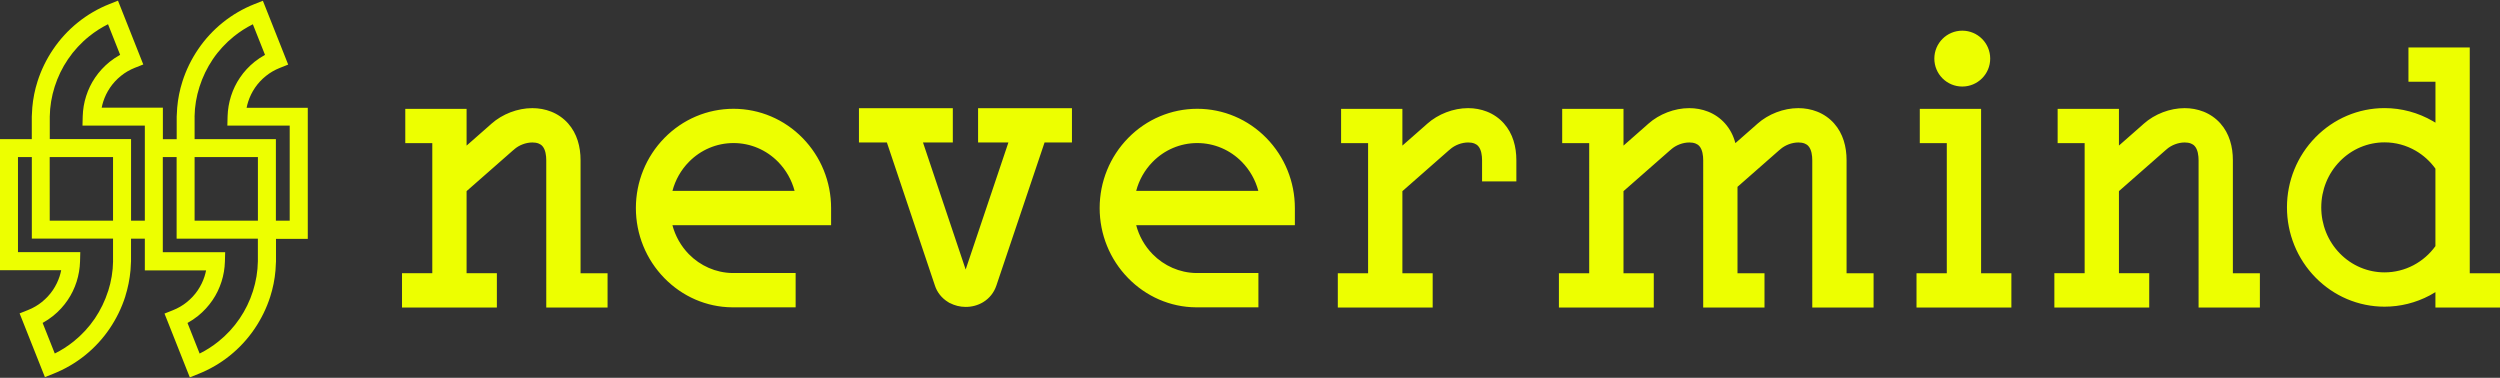
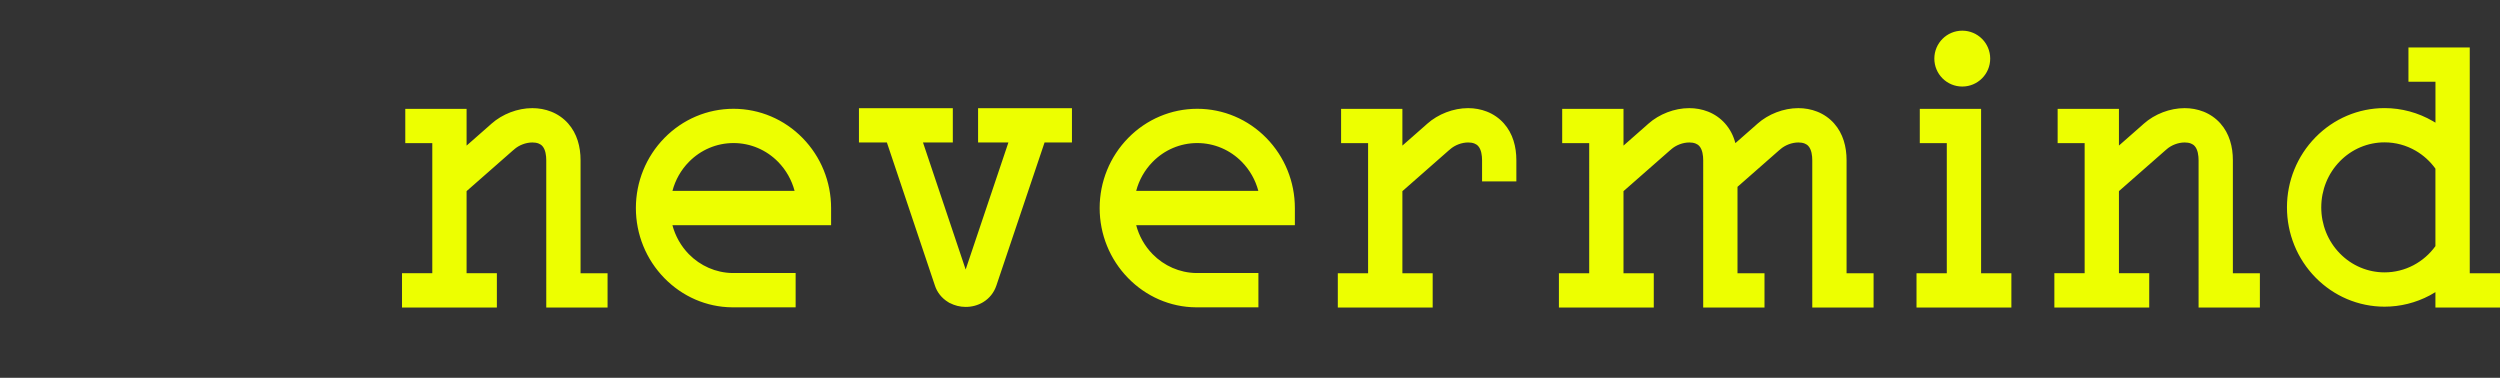
<svg xmlns="http://www.w3.org/2000/svg" id="_x31_" x="0px" y="0px" viewBox="0 0 648 97.92" xml:space="preserve">
  <rect x="0" y="0" width="648" height="97.92" fill="#333333" stroke="none" />
  <g>
    <path fill-rule="evenodd" clip-rule="evenodd" fill="#EDFF00" d="M120.94,37.74l5.84-5.13l0.59-0.53c2.85-2.53,6.8-4.05,10.61-4.05 c1.66,0,3.32,0.29,4.87,0.9c1.68,0.66,3.17,1.69,4.38,3.04c2.36,2.65,3.25,6.07,3.25,9.56v29.3h7v8.89h-15.89V41.53 c0-1.17-0.18-2.73-0.99-3.65c-0.27-0.31-0.61-0.53-0.99-0.68c-0.51-0.2-1.08-0.27-1.62-0.27c-1.67,0-3.46,0.68-4.71,1.79 l-0.19,0.17l-0.03,0.01l-12.12,10.64v21.28h7.85v8.89H104.2v-8.89h7.85V37.1h-7v-8.89h15.89V37.74L120.94,37.74z M508.62,7.95 c4,0,7.24,3.24,7.24,7.24c0,4-3.24,7.24-7.24,7.24c-4,0-7.24-3.24-7.24-7.24C501.38,11.19,504.62,7.95,508.62,7.95L508.62,7.95z M631.26,75.72c-0.48,0.3-0.97,0.58-1.47,0.85c-3.61,1.91-7.62,2.92-11.71,2.92c-6.78,0-13.18-2.74-17.91-7.57 c-4.76-4.86-7.39-11.37-7.39-18.17c0-6.8,2.63-13.3,7.39-18.16c4.73-4.83,11.13-7.57,17.91-7.57c4.41,0,8.73,1.18,12.54,3.39 c0.22,0.13,0.43,0.26,0.65,0.39V21.19h-7V12.3h15.89v58.53H648v8.89h-16.74V75.72L631.26,75.72z M631.26,43.71 c-1.36-1.88-3.09-3.46-5.1-4.63c-2.46-1.43-5.24-2.18-8.08-2.18c-4.39,0-8.52,1.77-11.58,4.9c-3.13,3.2-4.83,7.48-4.83,11.95 c0,4.47,1.7,8.75,4.83,11.95c3.06,3.13,7.19,4.9,11.58,4.9c2.63,0,5.22-0.65,7.54-1.88c2.24-1.19,4.16-2.87,5.64-4.92V43.71 L631.26,43.71z M549.22,37.74l5.84-5.13l0.59-0.53c2.85-2.53,6.8-4.05,10.61-4.05c1.66,0,3.32,0.29,4.87,0.9 c1.68,0.66,3.17,1.69,4.38,3.04c2.36,2.65,3.25,6.07,3.25,9.56v29.3h7v8.89h-15.89V41.53c0-1.17-0.18-2.73-0.99-3.65 c-0.27-0.31-0.61-0.53-0.99-0.68c-0.51-0.2-1.08-0.27-1.62-0.27c-1.67,0-3.46,0.68-4.71,1.79l-0.19,0.17l-0.02,0.01l-12.12,10.64 v21.28h7.85v8.89h-24.59v-8.89h7.85V37.1h-7v-8.89h15.89V37.74L549.22,37.74z M513.5,70.83h7.85v8.89h-24.59v-8.89h7.85V37.1h-7 v-8.89h15.89V70.83L513.5,70.83z M449.81,37.1l5.12-4.49l0.59-0.53c2.85-2.53,6.8-4.05,10.61-4.05c1.66,0,3.32,0.29,4.87,0.9 c1.68,0.66,3.17,1.69,4.38,3.04c2.36,2.65,3.25,6.07,3.25,9.56v29.3h7v8.89h-15.89V41.53c0-1.17-0.18-2.73-0.99-3.65 c-0.27-0.31-0.61-0.53-0.99-0.68c-0.51-0.2-1.08-0.27-1.62-0.27c-1.67,0-3.46,0.68-4.71,1.79l-0.19,0.17l-0.03,0.01l-10.85,9.53 v22.4h7v8.89h-15.89V41.53c0-1.17-0.18-2.73-0.99-3.65c-0.27-0.31-0.61-0.53-0.99-0.68c-0.51-0.2-1.08-0.27-1.62-0.27 c-1.67,0-3.46,0.68-4.71,1.79l-0.2,0.18l-0.03,0.01l-12.12,10.64v21.28h7.85v8.89h-24.59v-8.89h7.85V37.1h-7v-8.89h15.89v9.53 l5.84-5.13l0.59-0.53c2.85-2.53,6.8-4.05,10.61-4.05c1.66,0,3.32,0.29,4.87,0.9c1.68,0.66,3.17,1.69,4.38,3.04 C448.45,33.47,449.32,35.23,449.81,37.1L449.81,37.1z M363.5,37.74l5.84-5.13l0.59-0.53c2.85-2.53,6.8-4.05,10.61-4.05 c1.66,0,3.32,0.29,4.87,0.9c1.68,0.66,3.17,1.69,4.38,3.04c2.36,2.65,3.25,6.07,3.25,9.56v5.49h-8.89v-5.49 c0-1.17-0.18-2.73-0.99-3.65c-0.27-0.31-0.61-0.53-0.99-0.68c-0.51-0.2-1.08-0.27-1.62-0.27c-1.67,0-3.46,0.68-4.71,1.79 l-0.19,0.17l-0.03,0.01L363.5,49.55v21.28h7.85v8.89h-24.59v-8.89h7.85V37.1h-7v-8.89h15.89V37.74L363.5,37.74z M294.5,58.37 c0.74,2.81,2.2,5.4,4.25,7.5c2.99,3.05,7.01,4.82,11.26,4.9h16.17v8.89l-16.19,0c-6.67-0.05-12.93-2.82-17.57-7.57 c-4.76-4.86-7.39-11.36-7.39-18.16c0-6.8,2.63-13.3,7.39-18.16c4.73-4.83,11.13-7.57,17.91-7.57c6.78,0,13.18,2.74,17.91,7.57 c4.76,4.86,7.39,11.36,7.39,18.16v4.45H294.5L294.5,58.37z M326.16,49.48c-0.74-2.81-2.2-5.4-4.25-7.5 c-3.06-3.13-7.19-4.9-11.58-4.9c-4.39,0-8.52,1.77-11.58,4.9c-2.06,2.1-3.51,4.69-4.25,7.5H326.16L326.16,49.48z M239.24,36.93 l11.06,32.93l11.08-32.93h-7.86v-8.89h24.33v8.89h-7.1l-12.49,37.09c-0.61,1.81-1.78,3.29-3.41,4.29c-1.38,0.84-3,1.26-4.61,1.24 c-1.39-0.01-2.78-0.35-4.01-0.99h-0.05l-0.47-0.29c-1.62-1-2.81-2.49-3.39-4.28l-12.44-37.06h-7.24v-8.89h24.33v8.89H239.24 L239.24,36.93z M174.29,58.37c0.75,2.81,2.2,5.4,4.25,7.5c2.99,3.05,7.01,4.82,11.26,4.9h16.43v8.89l-16.45,0 c-6.67-0.05-12.93-2.82-17.57-7.57c-4.76-4.86-7.39-11.36-7.39-18.16c0-6.8,2.63-13.3,7.39-18.16c4.73-4.83,11.13-7.57,17.91-7.57 c6.78,0,13.18,2.74,17.91,7.57c4.76,4.86,7.39,11.36,7.39,18.16v4.45H174.29L174.29,58.37z M205.96,49.48 c-0.75-2.81-2.2-5.4-4.25-7.5c-3.06-3.13-7.19-4.9-11.58-4.9c-4.39,0-8.52,1.77-11.58,4.9c-2.06,2.1-3.51,4.69-4.25,7.5H205.96z" />
-     <path fill-rule="evenodd" clip-rule="evenodd" fill="#EDFF00" d="M45.78,40.72H42.2v18.8v2.33v3.52h13.78h2.38l-0.06,2.38 c-0.05,1.82-0.35,3.59-0.89,5.27c-0.55,1.72-1.33,3.33-2.32,4.78l0,0c-1.05,1.54-2.32,2.92-3.77,4.09 c-0.85,0.68-1.76,1.29-2.72,1.82l3.14,7.93c1.75-0.87,3.38-1.92,4.87-3.12c2.14-1.71,3.99-3.72,5.5-5.95 c1.48-2.17,2.65-4.57,3.46-7.13c0.79-2.49,1.23-5.09,1.27-7.73h0v-0.44v-5.4H48.11h-2.33v-2.33V40.72L45.78,40.72z M66.85,57.2 H50.44V40.72h16.41V57.2L66.85,57.2z M33.96,57.2h3.58v-18.8v-2.33v-3.52H23.76h-2.38l0.06-2.38c0.05-1.82,0.35-3.59,0.89-5.27 c0.55-1.72,1.33-3.33,2.32-4.78l0,0c1.05-1.54,2.32-2.92,3.77-4.09c0.85-0.68,1.76-1.29,2.72-1.82L28,6.28 c-1.75,0.87-3.38,1.92-4.87,3.12c-2.14,1.71-3.99,3.72-5.5,5.95c-1.48,2.17-2.65,4.58-3.46,7.13c-0.79,2.49-1.23,5.09-1.27,7.73h0 v0.44v5.4h18.74h2.33v2.33V57.2L33.96,57.2z M12.88,40.72H29.3V57.2H12.89L12.88,40.72L12.88,40.72z M37.54,61.86h-3.58v5.4v0.44 l-0.13,2.33c-0.21,2.33-0.67,4.61-1.36,6.8l0.01,0c-0.94,2.95-2.31,5.75-4.05,8.33c-1.78,2.63-3.95,4.98-6.43,6.97 c-2.43,1.95-5.19,3.57-8.2,4.76l-2.16,0.86l-0.86-2.16L5.94,83.39l-0.86-2.16l2.16-0.86c1.34-0.53,2.56-1.24,3.62-2.1 c1.11-0.89,2.07-1.93,2.85-3.08v-0.01c0.75-1.1,1.33-2.3,1.74-3.56c0.17-0.52,0.3-1.05,0.41-1.59H2.33H0V67.7V38.39v-2.33h2.33 h5.91v-5.4v-0.44l0.13-2.33c0.2-2.34,0.66-4.62,1.36-6.8c0.94-2.95,2.31-5.75,4.06-8.33c1.78-2.63,3.95-4.98,6.43-6.97 c2.43-1.95,5.18-3.57,8.2-4.76l2.16-0.86l0.86,2.16l4.84,12.21l0.86,2.17l-2.16,0.85c-1.34,0.53-2.56,1.24-3.62,2.1 c-1.11,0.89-2.07,1.93-2.85,3.08v0.01c-0.75,1.1-1.33,2.3-1.74,3.56c-0.17,0.52-0.3,1.05-0.41,1.59h13.53h2.33v2.33v5.85h3.58v-5.4 v-0.44l0.13-2.33c0.2-2.34,0.66-4.62,1.36-6.8c0.94-2.95,2.31-5.75,4.06-8.33c1.78-2.63,3.95-4.98,6.43-6.97 c2.43-1.95,5.19-3.57,8.2-4.76l2.16-0.85l0.86,2.16l4.84,12.21l0.86,2.17l-2.16,0.86c-1.34,0.53-2.56,1.24-3.62,2.1 c-1.11,0.89-2.07,1.93-2.85,3.08v0.01c-0.75,1.1-1.33,2.3-1.74,3.57c-0.17,0.52-0.3,1.05-0.41,1.59h13.53h2.33v2.33v29.31v2.33 h-2.33h-5.91v5.4v0.44l-0.13,2.33c-0.2,2.34-0.66,4.62-1.36,6.8c-0.94,2.95-2.31,5.75-4.06,8.33c-1.78,2.63-3.95,4.98-6.43,6.97 c-2.43,1.95-5.18,3.57-8.2,4.76l-2.16,0.86l-0.86-2.16l-4.84-12.21l-0.86-2.16l2.16-0.86c1.34-0.53,2.56-1.24,3.62-2.1 c1.11-0.89,2.07-1.93,2.85-3.08v-0.01c0.75-1.1,1.33-2.3,1.74-3.56c0.17-0.52,0.3-1.05,0.41-1.59H39.87h-2.33V67.7V61.86 L37.54,61.86z M29.3,61.86v5.4v0.44h0.01c-0.04,2.66-0.48,5.26-1.27,7.73h-0.01c-0.81,2.55-1.98,4.95-3.45,7.13 c-1.51,2.23-3.37,4.24-5.5,5.95c-1.5,1.2-3.13,2.25-4.88,3.12l-3.15-7.93c0.96-0.53,1.87-1.14,2.72-1.82 c1.45-1.17,2.73-2.55,3.77-4.09l0,0c0.99-1.45,1.77-3.06,2.32-4.78c0.53-1.67,0.84-3.44,0.89-5.27l0.06-2.38h-2.38H4.66V40.72h3.59 l0,18.8l0,2.33h2.32H29.3L29.3,61.86z M51.71,22.49c0.81-2.55,1.98-4.95,3.45-7.13c1.51-2.23,3.37-4.24,5.5-5.95 c1.5-1.2,3.13-2.25,4.88-3.12l3.15,7.93c-0.96,0.53-1.87,1.14-2.72,1.81c-1.45,1.17-2.73,2.55-3.77,4.09l0,0 c-0.99,1.45-1.77,3.06-2.32,4.78c-0.53,1.67-0.84,3.44-0.89,5.27l-0.06,2.38h2.38h13.78V57.2h-3.58v-18.8v-2.33h-2.33H50.44v-5.4 v-0.44h-0.01C50.47,27.58,50.91,24.98,51.71,22.49z" />
  </g>
</svg>